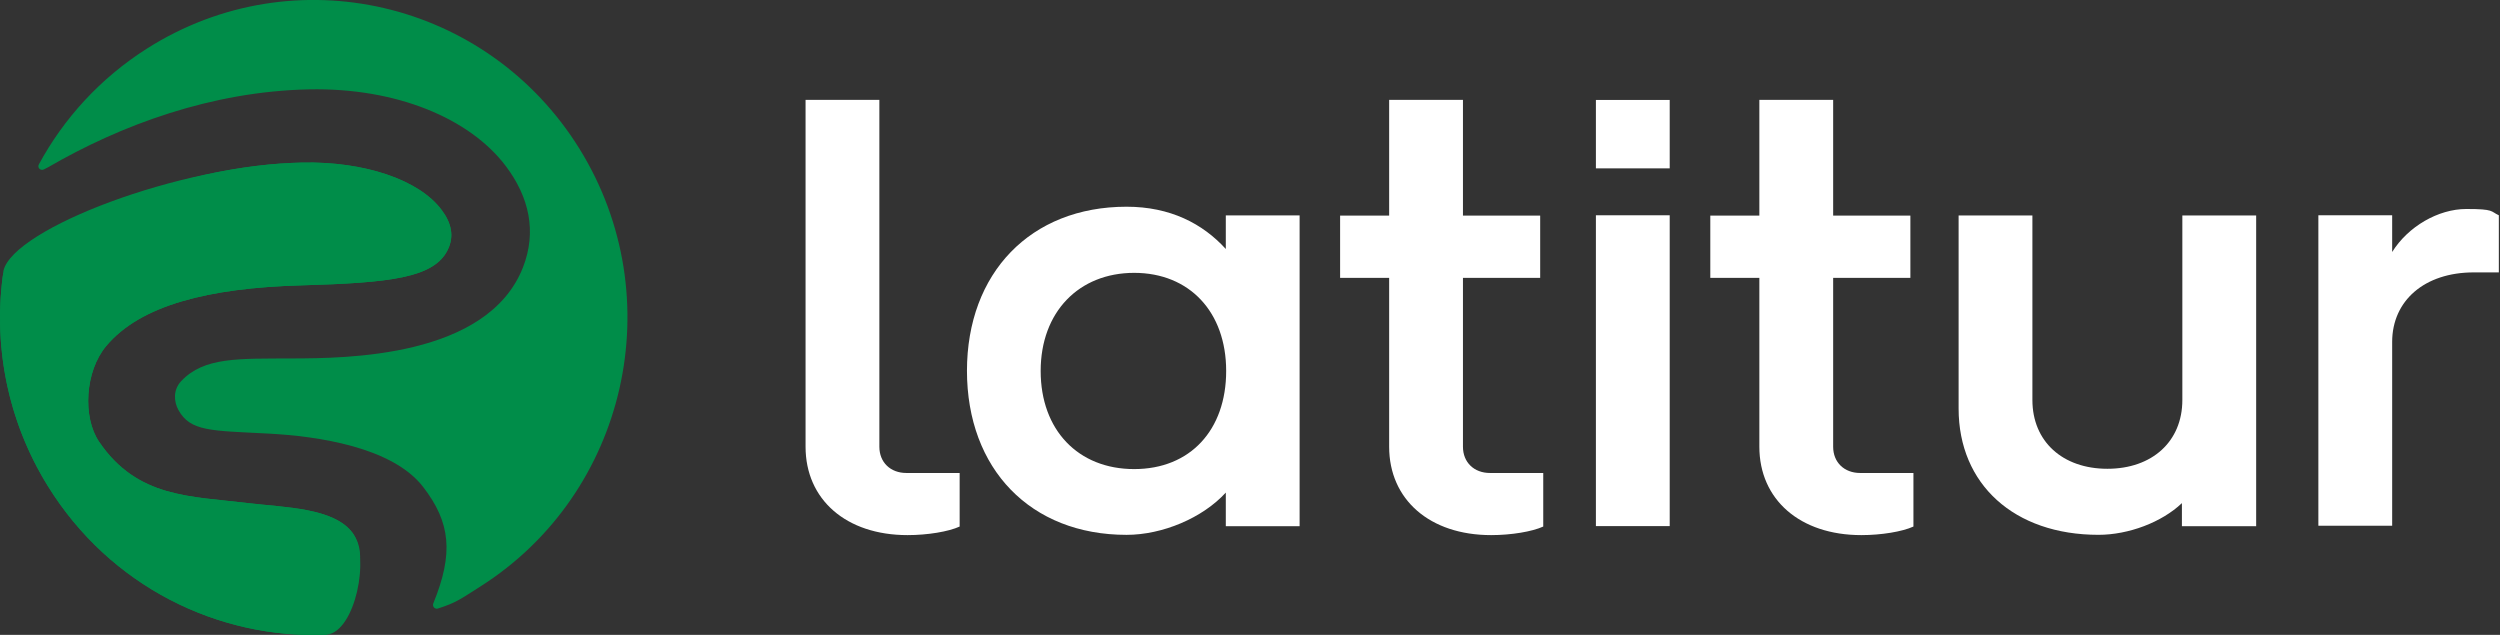
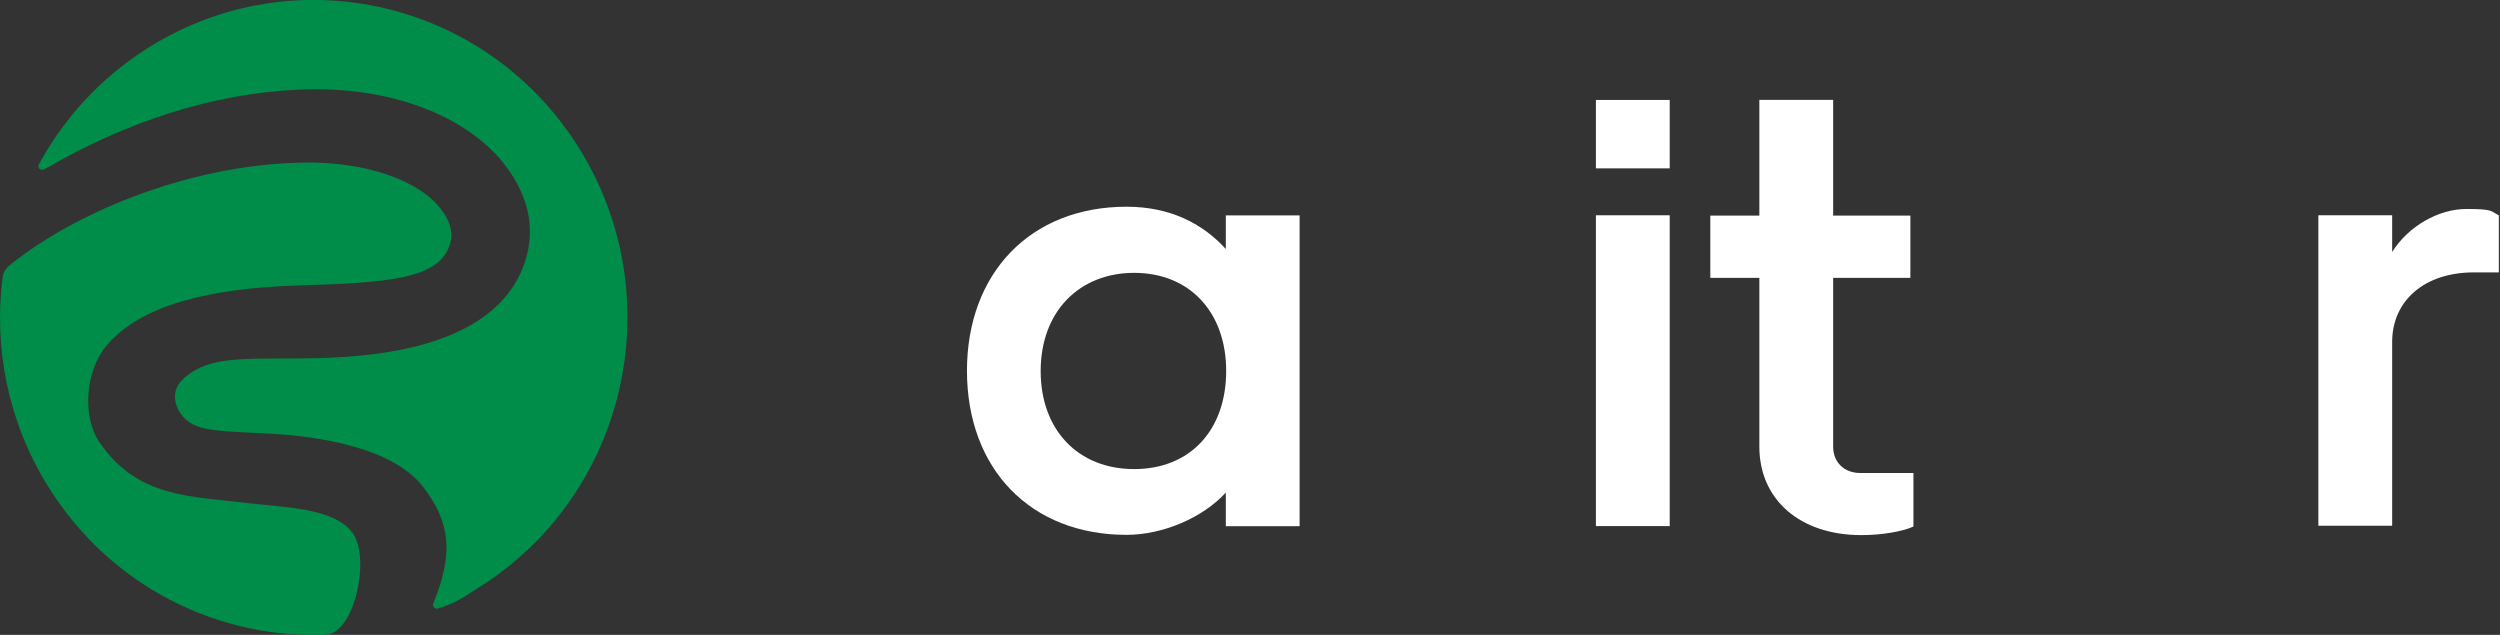
<svg xmlns="http://www.w3.org/2000/svg" width="1327" height="337" viewBox="0 0 1327 337" fill="none">
  <rect x="0" y="0" width="1327" height="337" fill="#333333" stroke="none" />
  <g clip-path="url(#clip0_755_16)">
-     <path fill-rule="evenodd" clip-rule="evenodd" d="M173.608 336.918C115.754 339.384 58.33 311.193 25.413 258.003C3.437 222.559 -3.824 181.941 1.861 143.596C7.247 121.392 95.115 87.602 160.47 86.296C193.434 85.619 222.48 95.435 234.376 111.392C239.535 118.21 241.255 125.318 237.672 132.571C230.411 147.561 207.002 150.124 159.61 151.478C110.928 152.88 74.525 161.923 56.371 183.682C45.096 197.125 43.758 221.495 52.644 234.551C72.948 264.386 101.135 263.322 131.567 267.045C151.584 269.415 177.047 269.56 187.032 282.712C196.778 295.671 188.035 315.545 173.56 336.869L173.608 336.918Z" fill="#008D49" />
    <path fill-rule="evenodd" clip-rule="evenodd" d="M173.583 336.892C173.592 336.902 173.586 336.918 173.572 336.919C115.73 339.372 58.323 311.182 25.413 258.003C4.135 223.684 -3.349 184.513 1.359 147.252C1.657 144.889 2.836 142.729 4.674 141.213C36.366 115.061 97.046 87.563 160.47 86.296C193.434 85.619 222.48 95.435 234.376 111.392C239.535 118.21 241.255 125.318 237.672 132.571C230.411 147.561 207.002 150.124 159.61 151.478C110.928 152.88 74.525 161.923 56.371 183.682C45.096 197.125 43.758 221.495 52.644 234.551C72.948 264.386 101.135 263.322 131.567 267.045C151.584 269.415 177.047 269.56 187.032 282.712C196.771 295.662 188.442 335.131 173.592 336.865C173.579 336.867 173.573 336.883 173.583 336.892V336.892Z" fill="#008D49" />
    <path fill-rule="evenodd" clip-rule="evenodd" d="M307.661 79.1C356.438 157.967 332.838 261.929 254.919 311.347C243.791 318.413 242.092 319.875 232.456 323.005C230.829 323.534 229.348 321.874 229.994 320.29C240.84 293.718 239.182 277.409 224.63 258.496C208.36 237.349 168.783 231.465 141.79 230.111C112.027 228.564 100.944 229.048 94.685 217.588C92.297 213.236 91.771 206.95 96.214 202.259C108.349 189.445 126.455 190.412 155.215 190.267C183.497 190.171 258.693 189.881 277.563 142.01C285.064 122.861 280.812 104.583 268.582 88.288C249.52 62.901 210.585 46.509 164.101 47.428C112.314 48.492 64.11 66.383 25.557 88.771C24.858 89.109 24.112 89.491 23.32 89.911C21.579 90.834 19.677 89.021 20.615 87.288C33.817 62.899 53.21 41.501 78.108 25.717C156.075 -23.701 258.836 0.186 307.661 79.1Z" fill="#008D49" />
    <path d="M513.26 196.91C513.26 144.832 547.084 109.727 597.963 109.727C621.134 109.727 638.38 118.672 650.658 132.163V114.32H689.832V279.306H650.658V261.463C638.332 274.954 617.025 283.9 597.963 283.9C547.084 283.9 513.26 249.036 513.26 196.716V196.91ZM650.849 196.91C650.849 165.576 631.357 144.832 602.024 144.832C572.691 144.832 552.387 165.576 552.387 196.91C552.387 228.243 572.261 248.988 602.024 248.988C631.787 248.988 650.849 228.243 650.849 196.91Z" fill="white" />
-     <path d="M737.363 237.132V147.483H711.327V114.457H737.363V52.998H776.538V114.457H817.528V147.483H776.538V237.132C776.538 245.449 782.462 251.058 790.87 251.058H819.152V279.491C813.228 282.198 802.145 284.036 791.491 284.036C758.862 284.036 737.363 265.129 737.363 237.132Z" fill="white" />
-     <path d="M427.592 237.132V147.483L427.592 114.457L427.592 52.998H466.766V114.457L466.766 147.483L466.766 237.132C466.766 245.449 472.69 251.058 481.098 251.058H509.381V279.491C503.457 282.198 492.373 284.036 481.719 284.036C449.09 284.036 427.592 265.129 427.592 237.132Z" fill="white" />
    <path d="M847.104 53.053H886.278V89.367H847.104V53.053ZM847.104 114.27H886.278V279.255H847.104V114.27Z" fill="white" />
    <path d="M933.865 237.132V147.483H907.829V114.457H933.865V52.998H973.04V114.457H1014.03V147.483H973.04V237.132C973.04 245.449 978.964 251.058 987.372 251.058H1015.65V279.491C1009.73 282.198 998.647 284.036 987.993 284.036C955.364 284.036 933.865 265.129 933.865 237.132Z" fill="white" />
-     <path d="M1197.33 279.291H1158.16V267.057C1147.5 277.212 1129.87 283.884 1113.87 283.884C1069.15 283.884 1039.63 257.096 1039.63 216.865V114.354H1078.8V212.32C1078.8 234.321 1094.81 248.827 1118.6 248.827C1142.39 248.827 1158.39 234.321 1158.39 212.32V114.354H1197.57V279.339H1197.38L1197.33 279.291Z" fill="white" />
    <path d="M1230.59 114.27H1269.76V133.757C1278.17 120.266 1294.18 110.934 1309.13 110.934C1324.08 110.934 1321.84 112.191 1326.38 114.27V144.588H1313.05C1287.01 144.588 1269.76 159.53 1269.76 181.531V279.062H1230.59V114.077V114.27Z" fill="white" />
  </g>
  <defs>
    <clipPath id="clip0_755_16">
      <rect width="1326.26" height="337" fill="white" />
    </clipPath>
  </defs>
</svg>